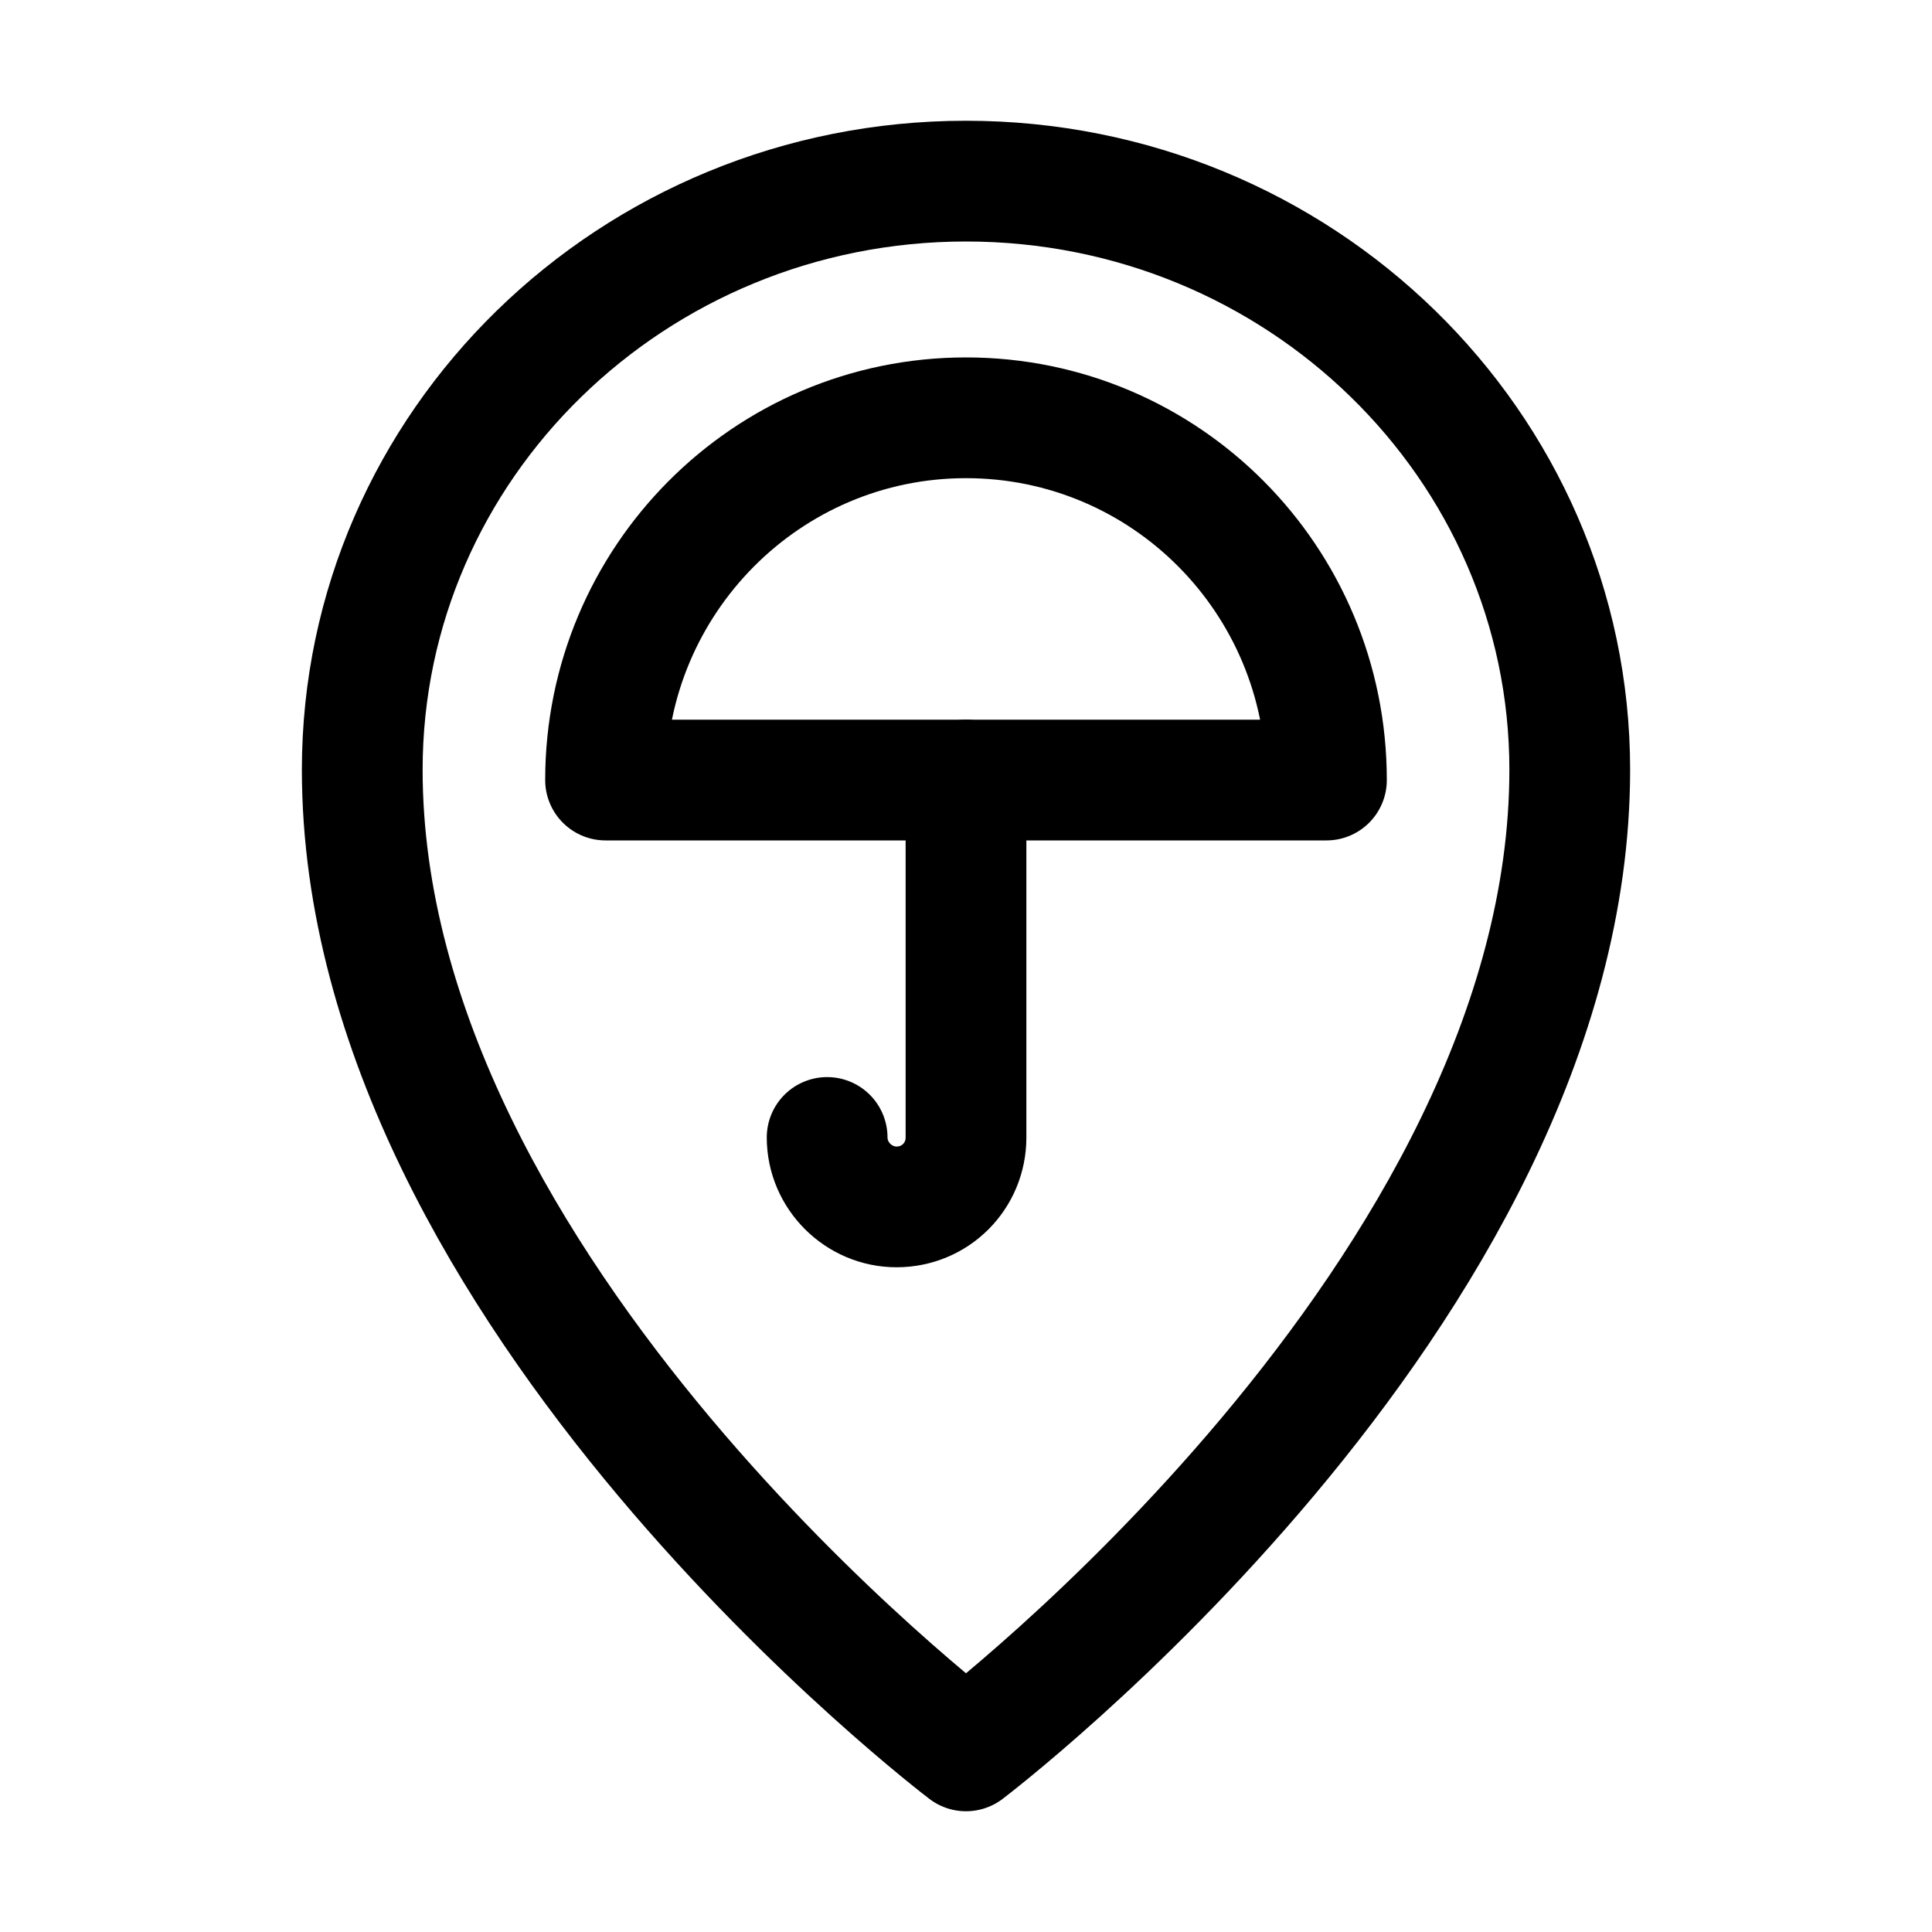
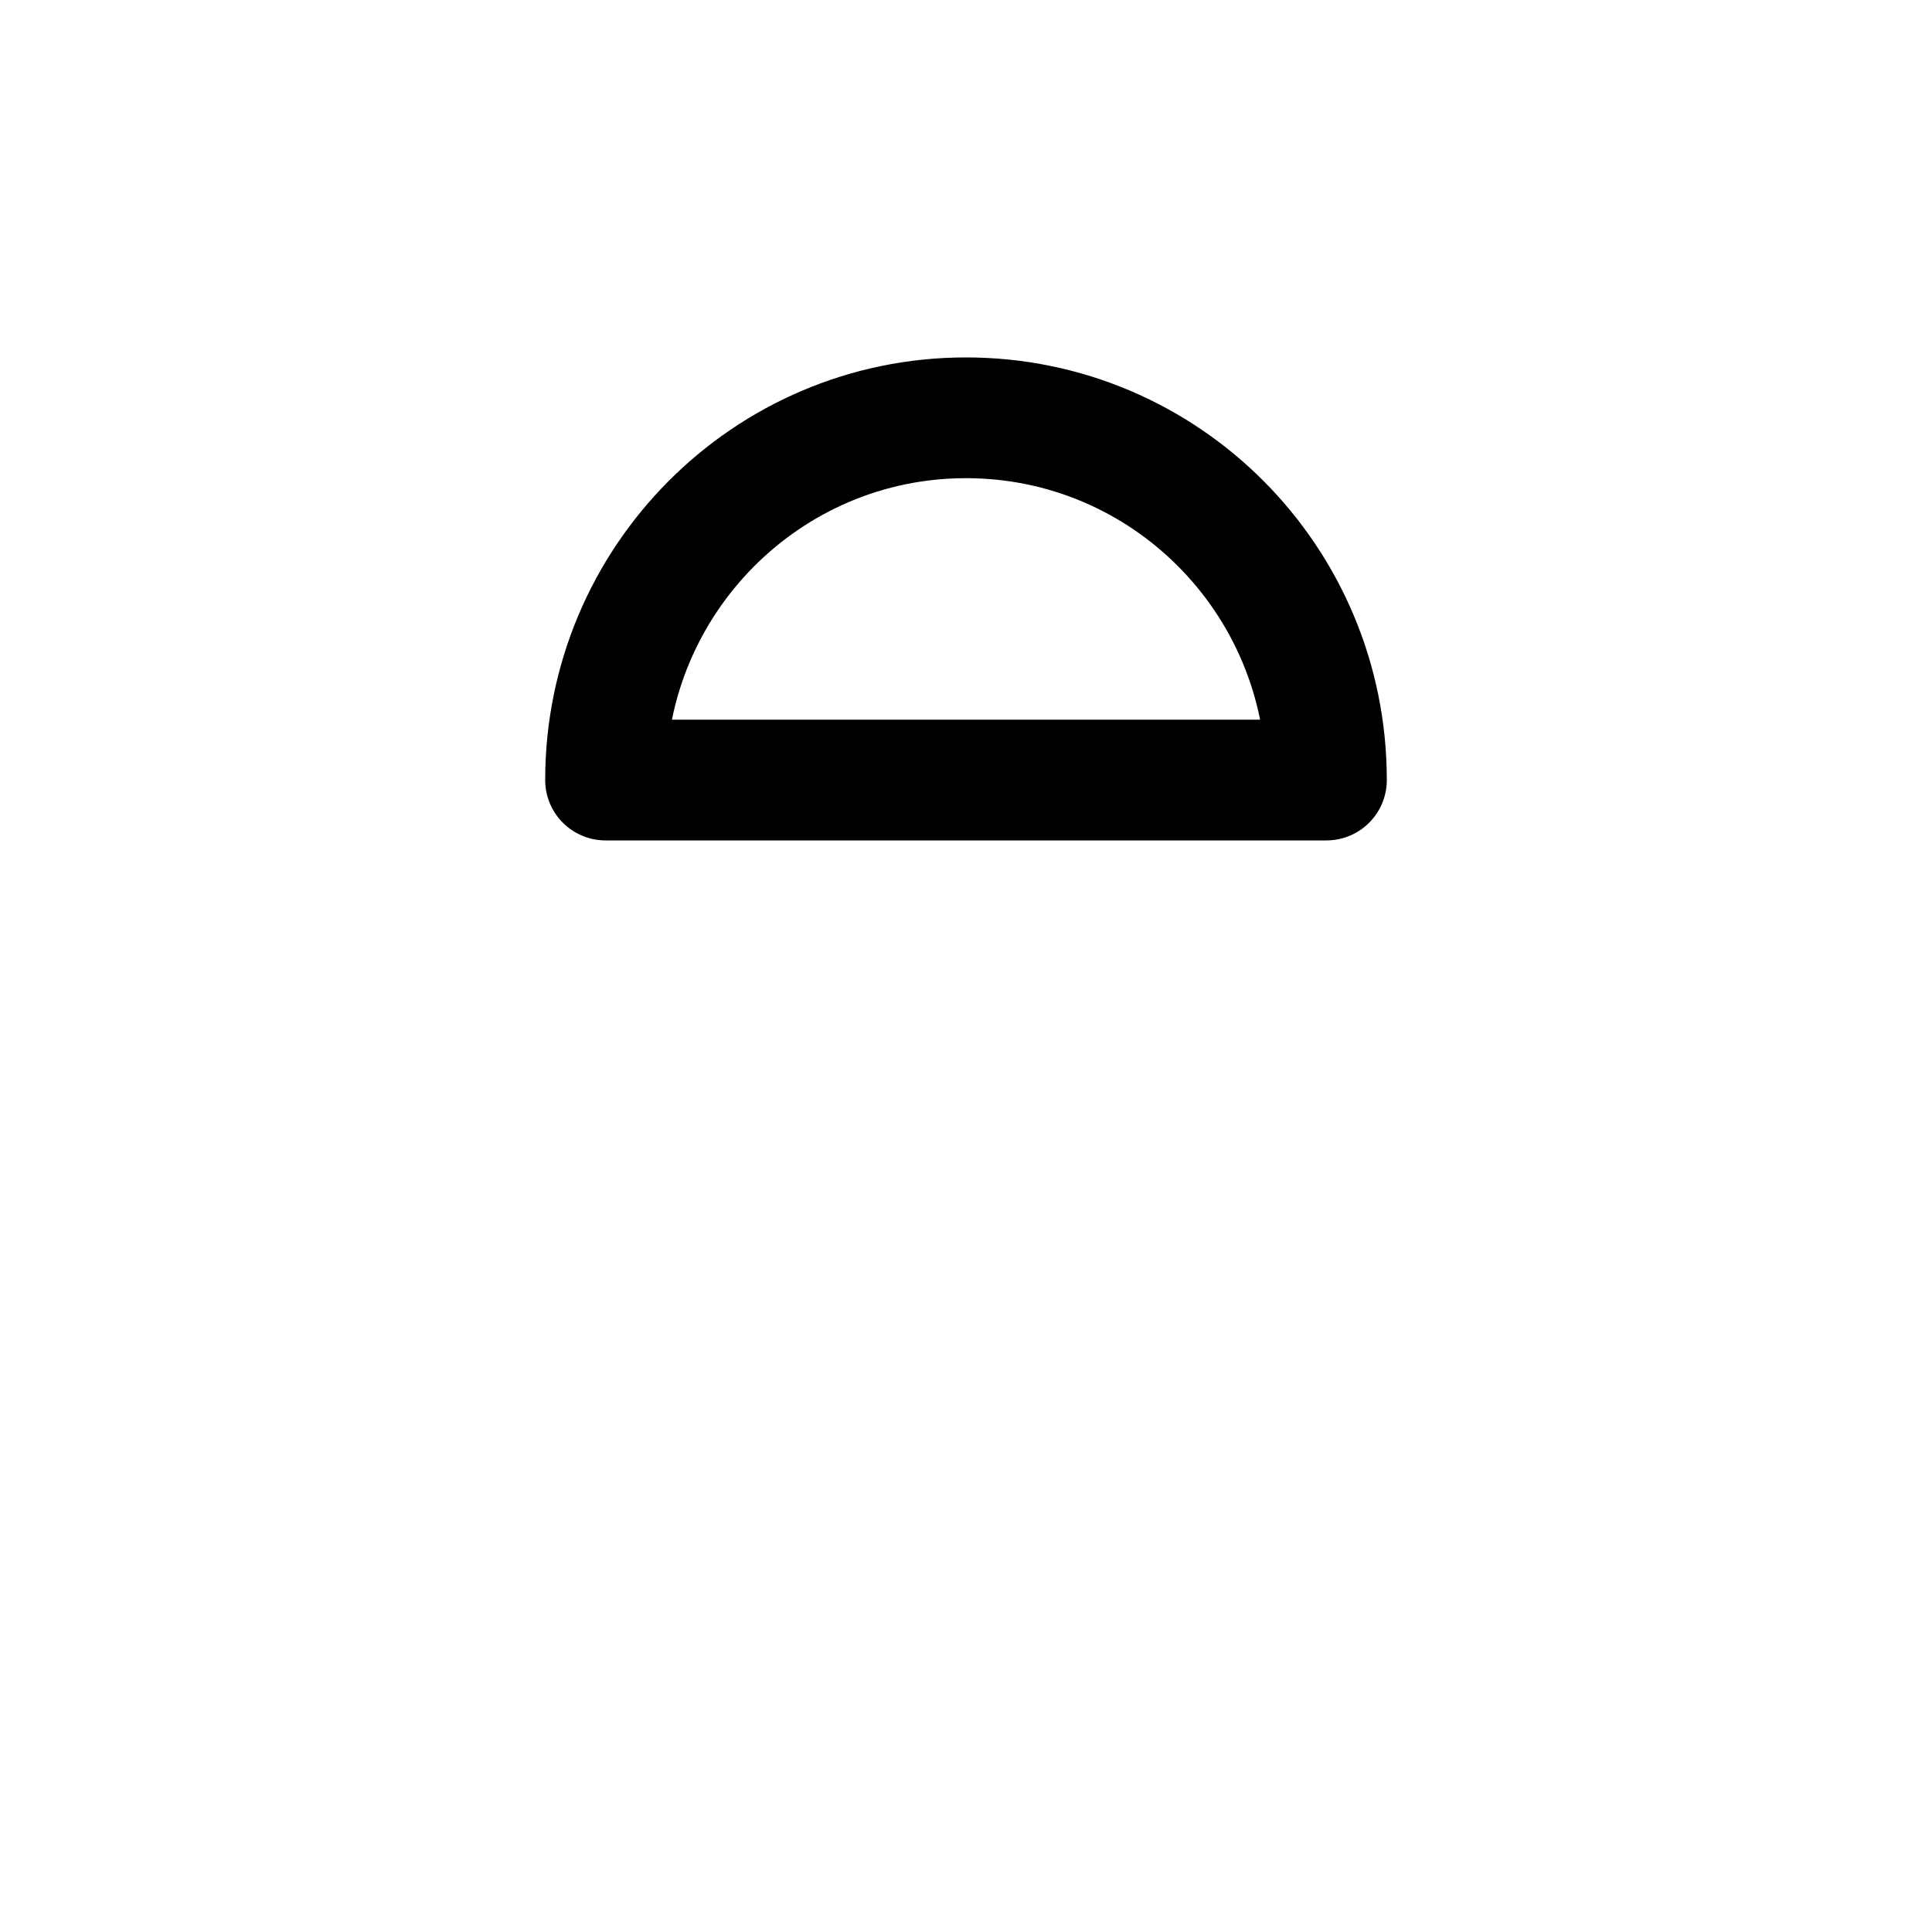
<svg xmlns="http://www.w3.org/2000/svg" version="1.1" id="Icons" viewBox="0 0 32 32" xml:space="preserve">
  <style type="text/css">
	.st0{fill:none;stroke:#000000;stroke-width:2;stroke-linecap:round;stroke-linejoin:round;stroke-miterlimit:10;}
	.st1{fill:none;stroke:#000000;stroke-width:2;stroke-linejoin:round;stroke-miterlimit:10;}
</style>
-   <path class="st1" d="M26,12.75C26,21.42,16,29,16,29S6,21.42,6,12.75C6,7.37,10.48,3,16,3S26,7.37,26,12.75z" />
  <path class="st0" d="M16,6.92c-3.3,0-5.97,2.69-5.97,6h11.94C21.97,9.6,19.3,6.92,16,6.92z" />
-   <path class="st0" d="M16,12.92v5.69v0.23c0,0.64-0.51,1.15-1.15,1.15c-0.63,0-1.15-0.52-1.15-1.15" />
</svg>